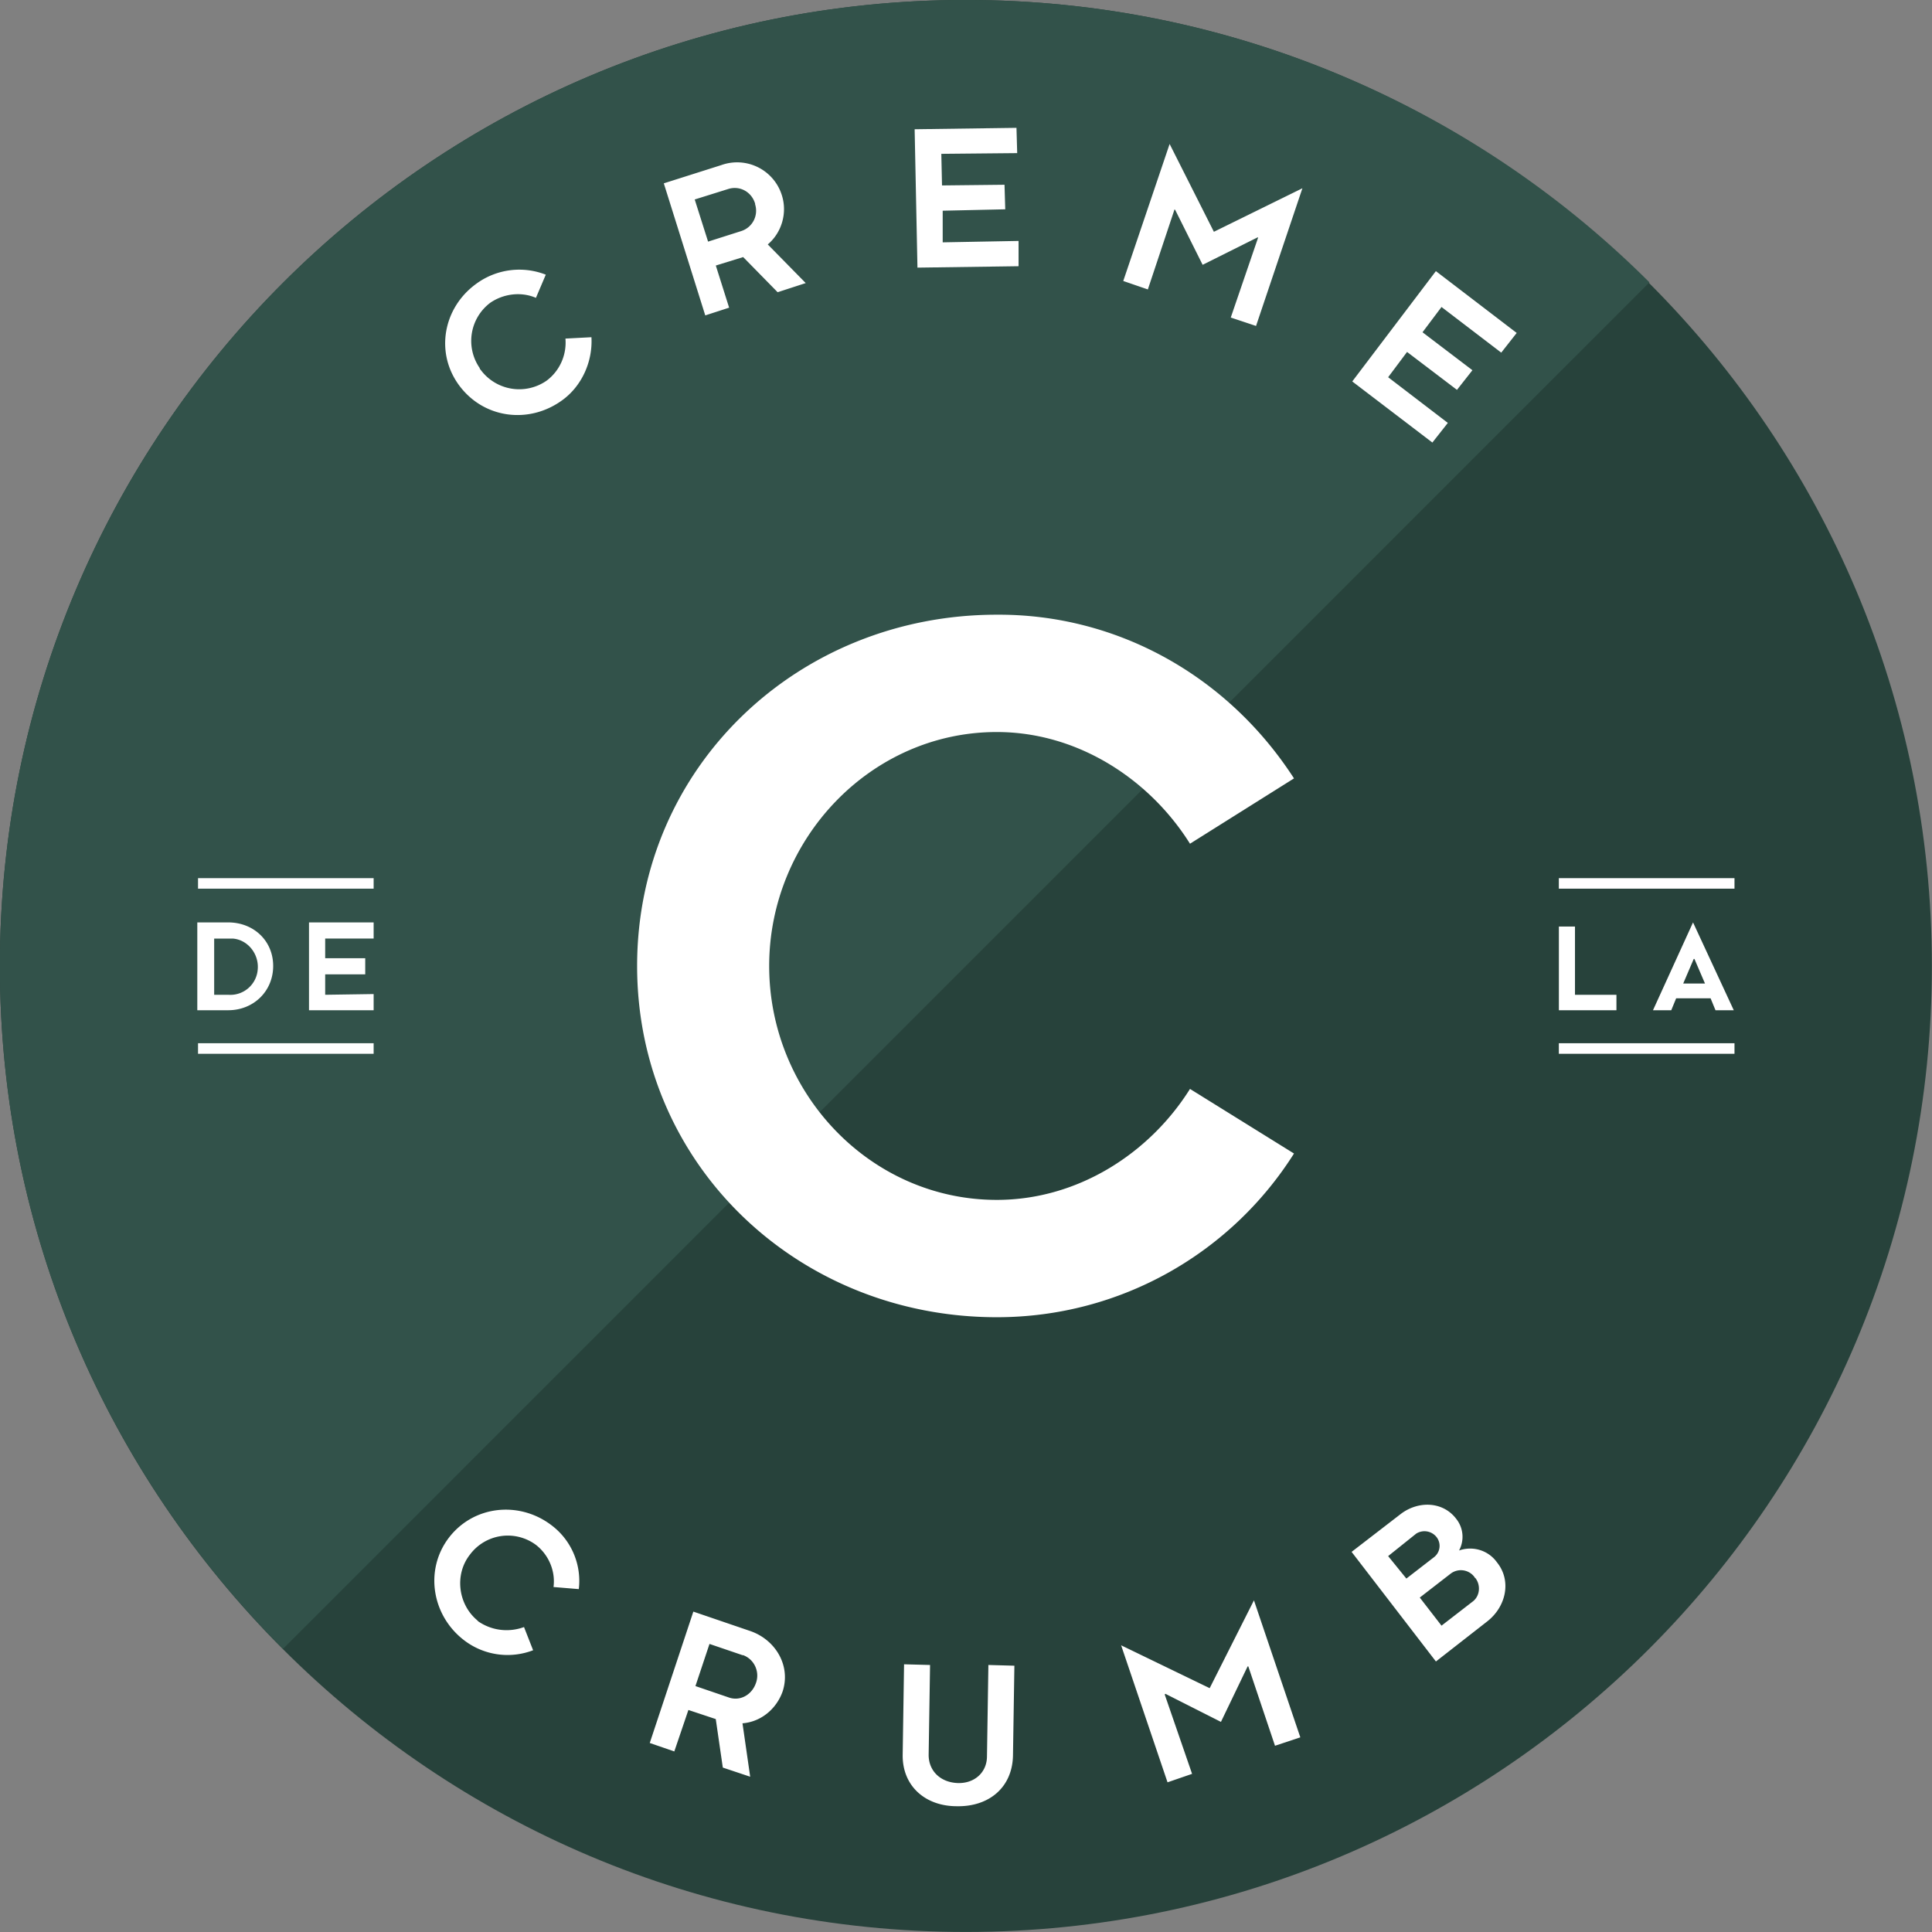
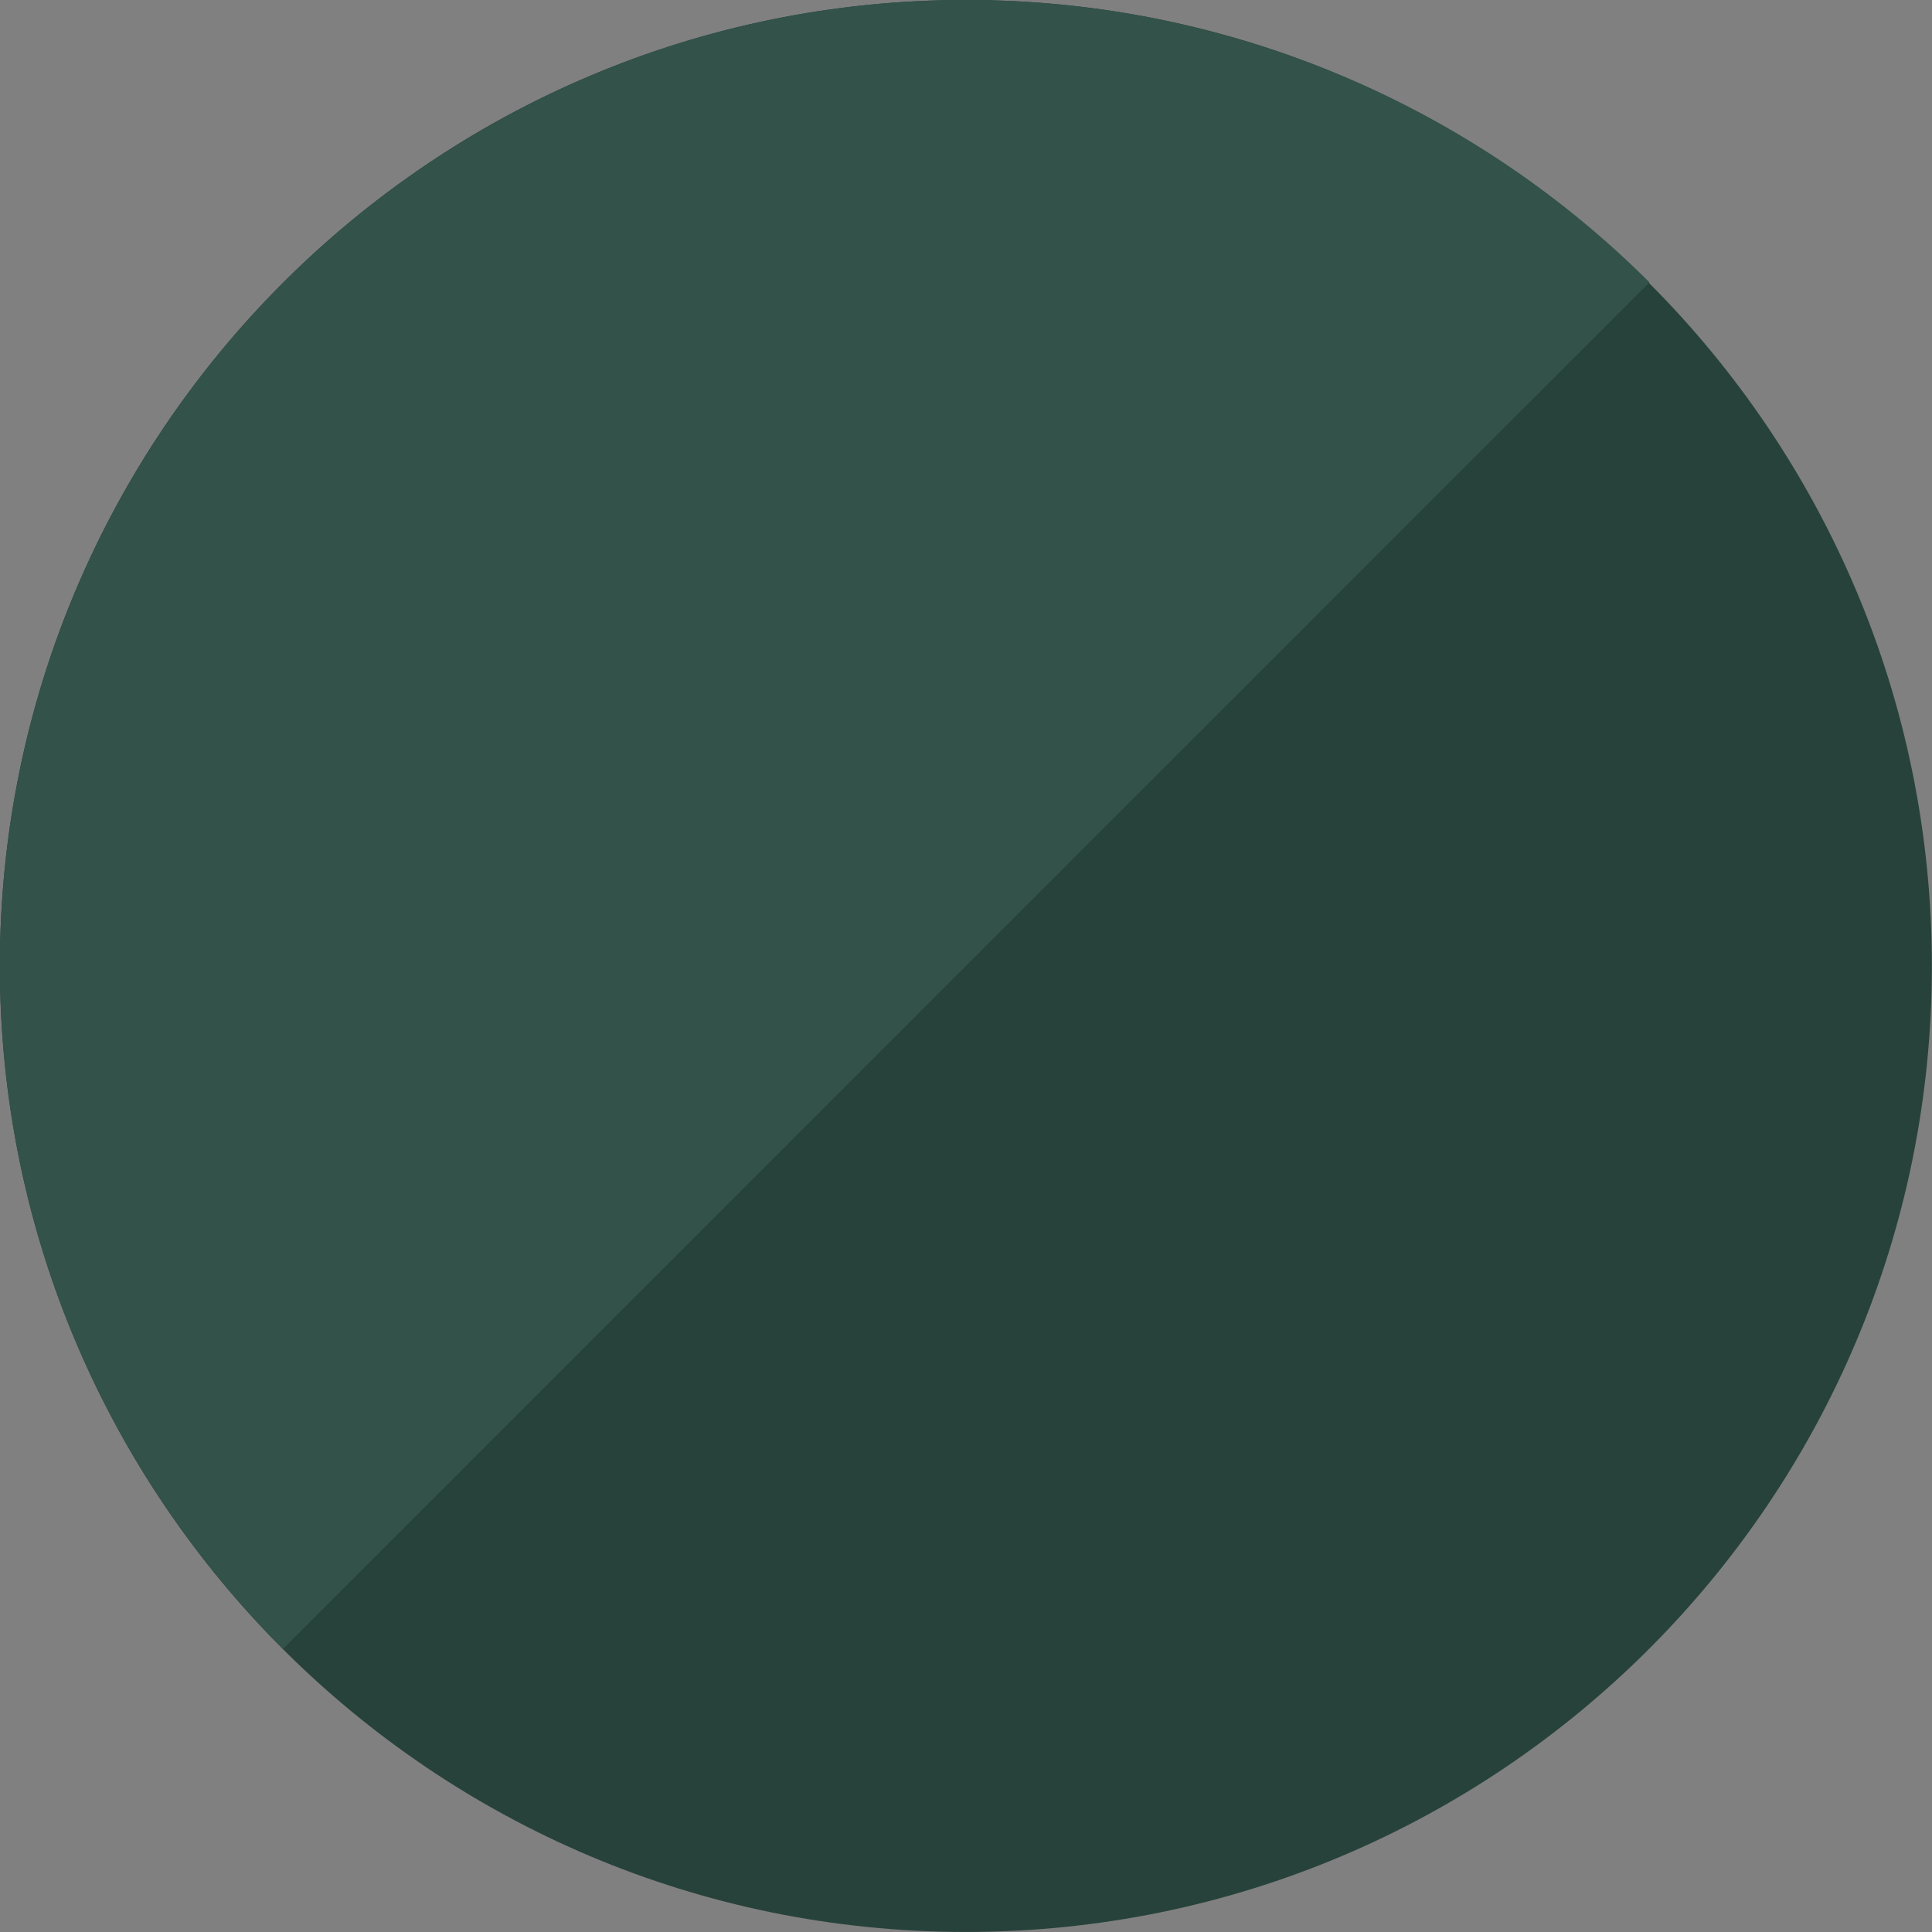
<svg xmlns="http://www.w3.org/2000/svg" viewBox="0 0 48 48" fill="none">
  <rect x="0" y="0" width="48" height="48" fill="#808080" stroke="none" />
  <path fill="#27423B" d="M23.997 47.999c13.255 0 24-10.745 24-24s-10.745-24-24-24c-13.254 0-24 10.745-24 24s10.746 24 24 24Z" />
  <path fill="#32524A" d="M23.997-.001c-13.248 0-24 10.752-24 24 0 6.633 2.688 12.62 7.035 16.966L40.98 7.015A24 24 0 0 0 23.997 0Z" />
-   <path fill="#fff" d="M24.765 32.726c3.09 0 5.83-1.606 7.384-4.067l-2.584-1.605c-.995 1.588-2.775 2.757-4.8 2.757-3.141 0-5.655-2.653-5.655-5.812 0-3.142 2.514-5.812 5.655-5.812 2.025 0 3.805 1.186 4.8 2.775l2.584-1.623c-1.659-2.566-4.416-4.085-7.384-4.067-4.94 0-8.936 3.787-8.936 8.727s3.997 8.727 8.936 8.727ZM14.048 8.412c.035.402-.14.803-.47 1.047a1.191 1.191 0 0 1-1.642-.279c-.017-.017-.017-.017-.017-.035a1.185 1.185 0 0 1 .262-1.623c.331-.227.768-.28 1.134-.122l.245-.576a1.807 1.807 0 0 0-1.728.227c-.82.593-1.03 1.71-.42 2.53.612.82 1.729.96 2.55.367.488-.349.767-.96.732-1.57l-.646.034ZM18.115 7.644l-.331-1.047.68-.21.856.873.698-.227-.943-.96c.35-.297.489-.785.35-1.222a1.164 1.164 0 0 0-1.502-.75l-1.431.454 1.03 3.281.593-.192Zm-.017-2.95c.28-.087.576.07.663.367v.017a.53.53 0 0 1-.349.664l-.82.261-.332-1.047.838-.262ZM25.306 6.614v-.628l-1.885.035v-.786l1.554-.035-.018-.61-1.553.017-.017-.785 1.885-.018-.018-.628-2.53.035.07 3.438 2.512-.035ZM30.159 5.759l-1.1-2.182-1.152 3.404.611.21.663-1.99.018.017.68 1.361 1.362-.68h.018l-.681 1.99.628.209 1.152-3.421-2.2 1.082ZM33.597 9.477l1.99 1.518.384-.488-1.483-1.135.47-.628 1.24.942.384-.488-1.24-.943.472-.628 1.484 1.134.384-.489-2.008-1.536-2.077 2.74ZM13.7 37.893c-.804-.611-1.938-.489-2.55.314-.61.803-.418 1.938.385 2.548a1.772 1.772 0 0 0 1.71.245l-.226-.576c-.385.14-.803.087-1.135-.14l-.035-.035c-.471-.401-.559-1.134-.175-1.623a1.173 1.173 0 0 1 1.641-.244c.314.244.489.645.437 1.047l.628.052a1.73 1.73 0 0 0-.68-1.588ZM18.656 40.528l-1.43-.488-1.083 3.264.61.21.35-1.03.68.226.175 1.205.68.227-.191-1.327c.454-.035.838-.35.995-.785.21-.629-.157-1.275-.786-1.502Zm.123 1.292c-.105.297-.402.454-.681.35l-.82-.28.349-1.047.82.279h.017c.28.105.42.419.315.698ZM24.521 43.635c0 .402-.314.681-.733.664-.419-.018-.716-.297-.716-.699l.035-2.234-.646-.017-.034 2.234c-.018.785.558 1.292 1.343 1.292.786.017 1.38-.454 1.397-1.257l.035-2.234-.646-.018-.035 2.27ZM30.054 41.942l-2.2-1.065 1.153 3.404.61-.21-.68-1.972.017-.017 1.38.698.663-1.379h.017l.663 1.972.629-.209-1.152-3.404-1.1 2.182ZM36.25 38.521a.715.715 0 0 0-.07-.785c-.33-.437-.942-.454-1.378-.122l-1.222.942 2.095 2.723 1.274-.995c.471-.367.61-1.012.244-1.466-.21-.297-.593-.419-.942-.297Zm-1.762.14.698-.559a.383.383 0 0 1 .506.088.355.355 0 0 1-.052.488l-.699.541-.453-.558Zm2.094 1.134-.768.594-.54-.698.767-.594a.42.42 0 0 1 .594.087s0 .018.017.018c.14.174.122.454-.07.593ZM6.787 23.999c0-.628-.488-1.082-1.117-1.082h-.768v2.182h.768c.629 0 1.117-.472 1.117-1.1Zm-1.466-.68h.471c.367.034.646.383.611.767a.682.682 0 0 1-.733.629h-.349v-1.397ZM7.677 25.099h1.606v-.402l-1.204.018v-.507h.995v-.401h-.995v-.489h1.204v-.401H7.677v2.182ZM9.283 21.817H4.92v.262h4.363v-.262ZM9.283 25.919H4.92v.262h4.363v-.262ZM40.16 24.715h-1.03V23.02h-.4V25.1h1.43v-.384ZM41.068 25.099h.454l.122-.297h.855l.122.297h.454l-1.012-2.182-.995 2.182Zm1.292-.664h-.541l.261-.61h.018l.262.61ZM43.093 21.817h-4.364v.262h4.364v-.262ZM43.093 25.919h-4.364v.262h4.364v-.262Z" />
</svg>